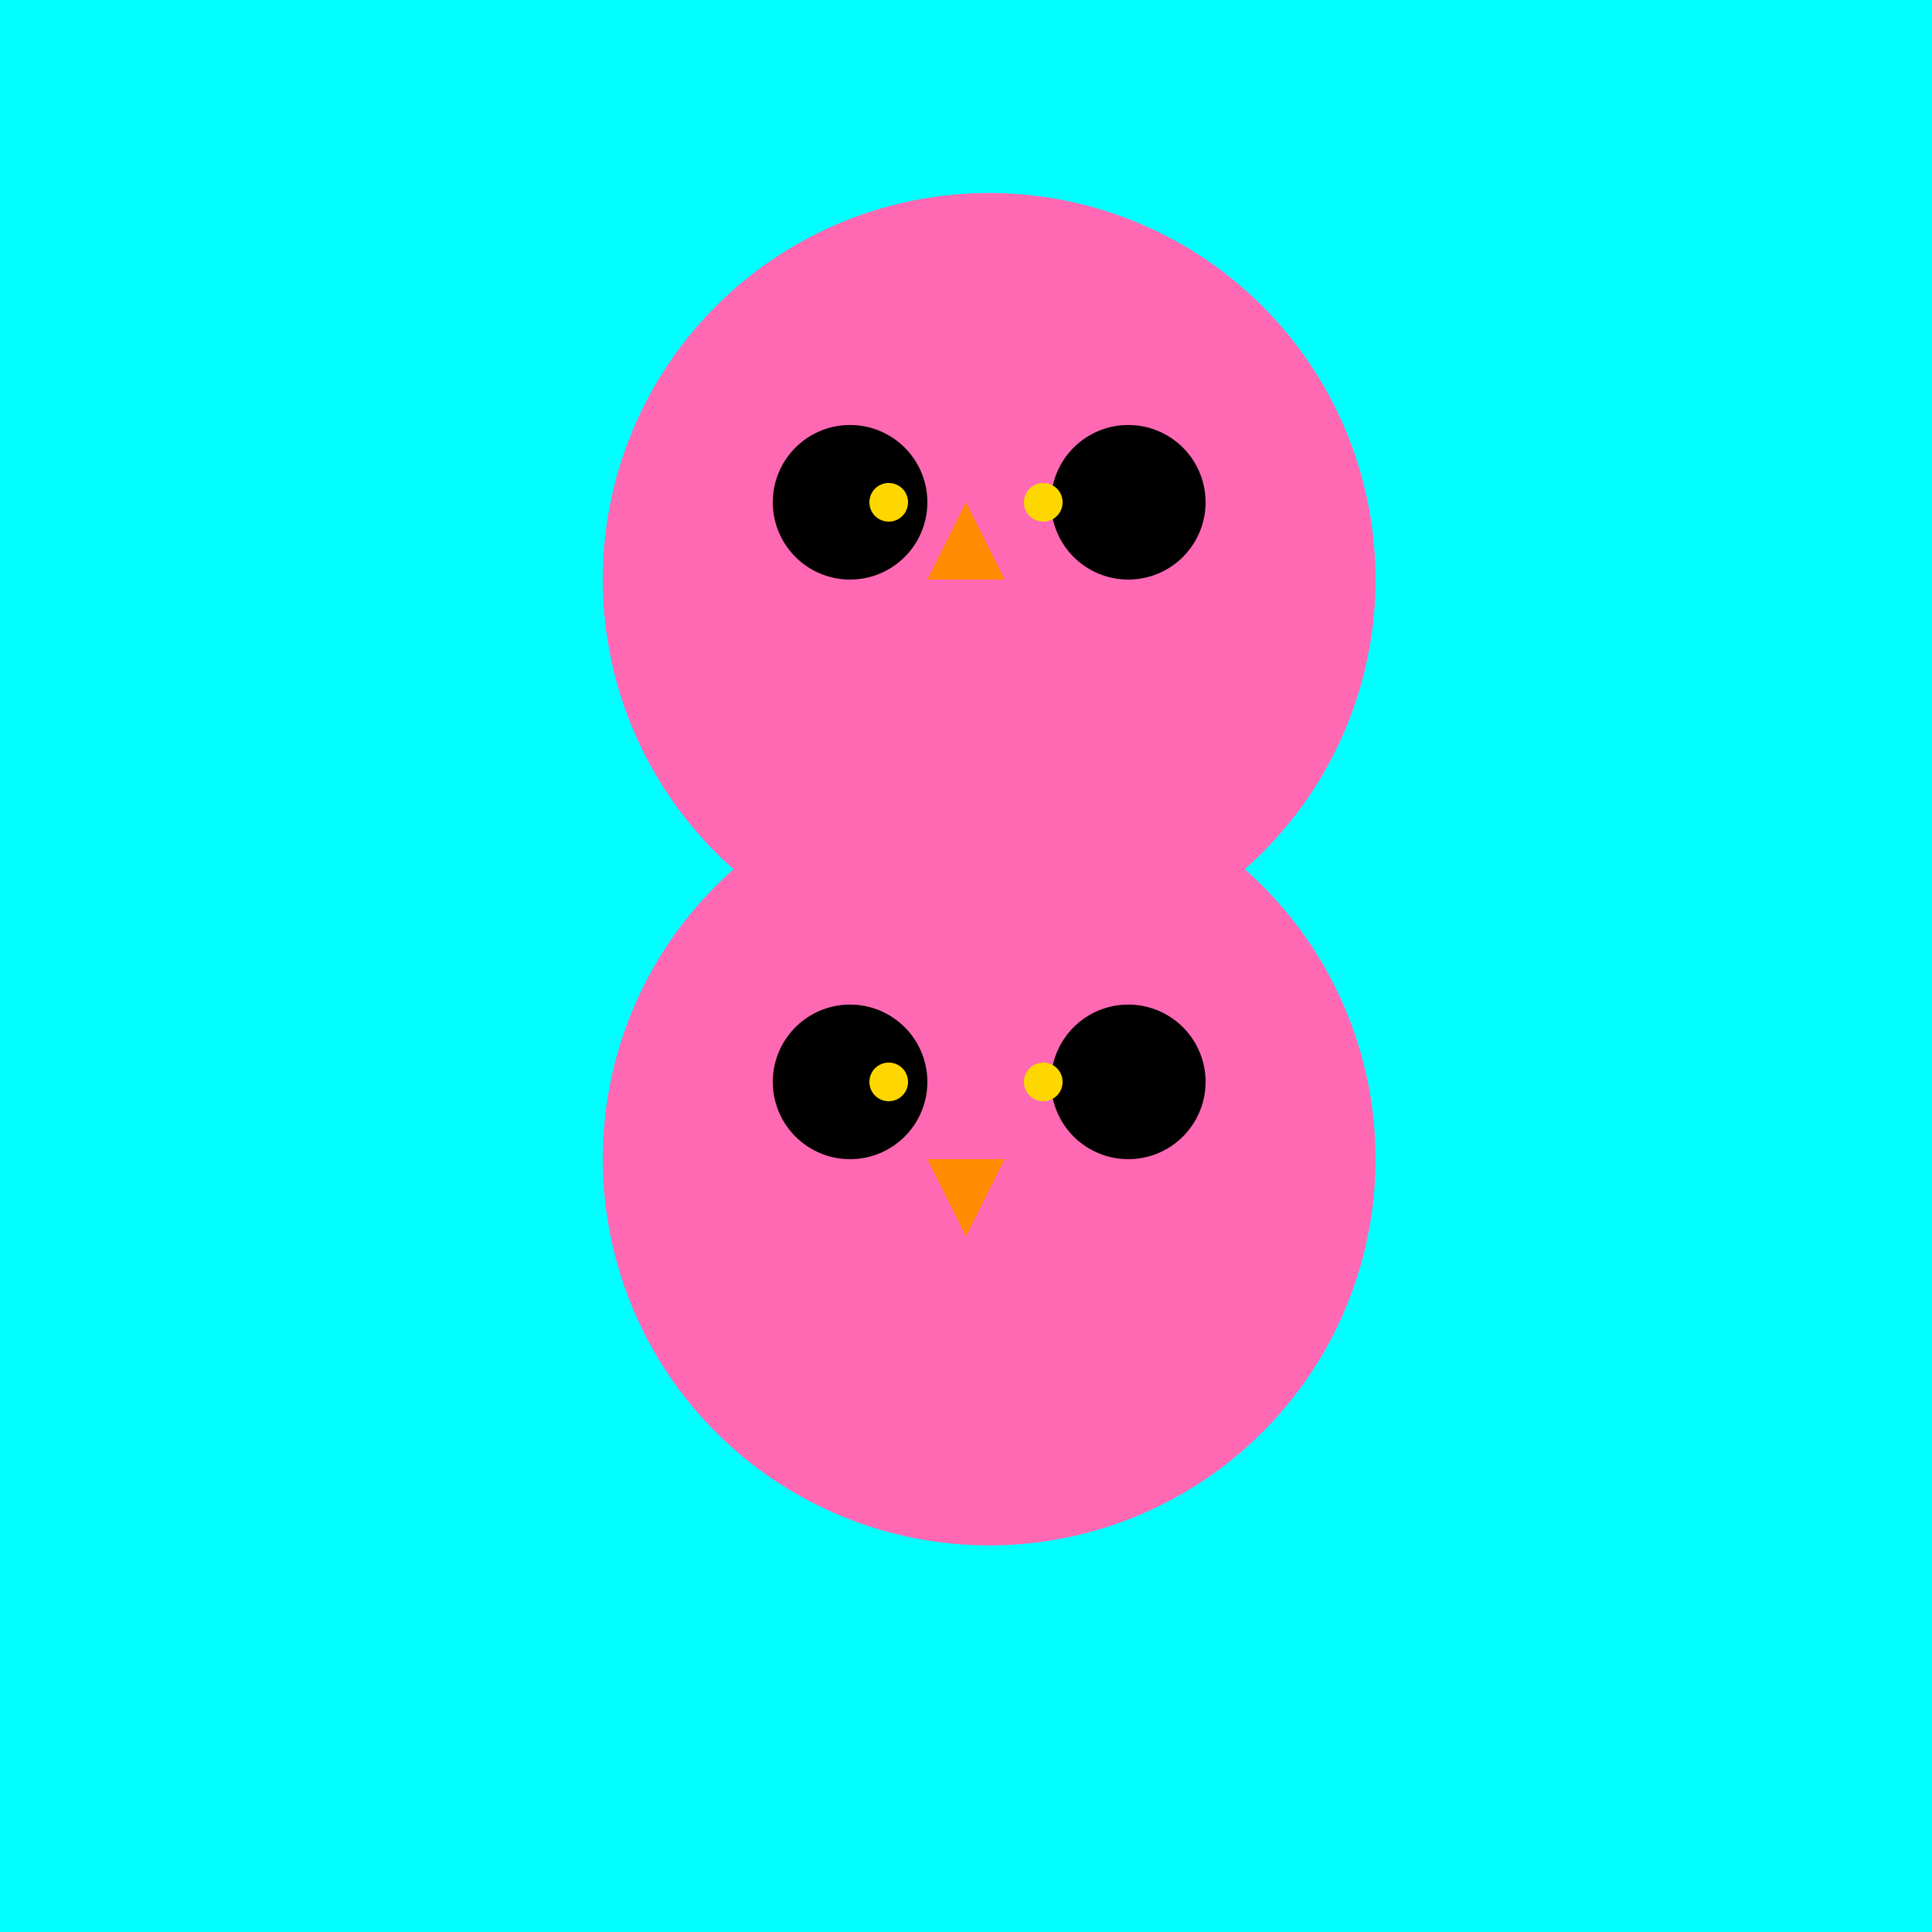
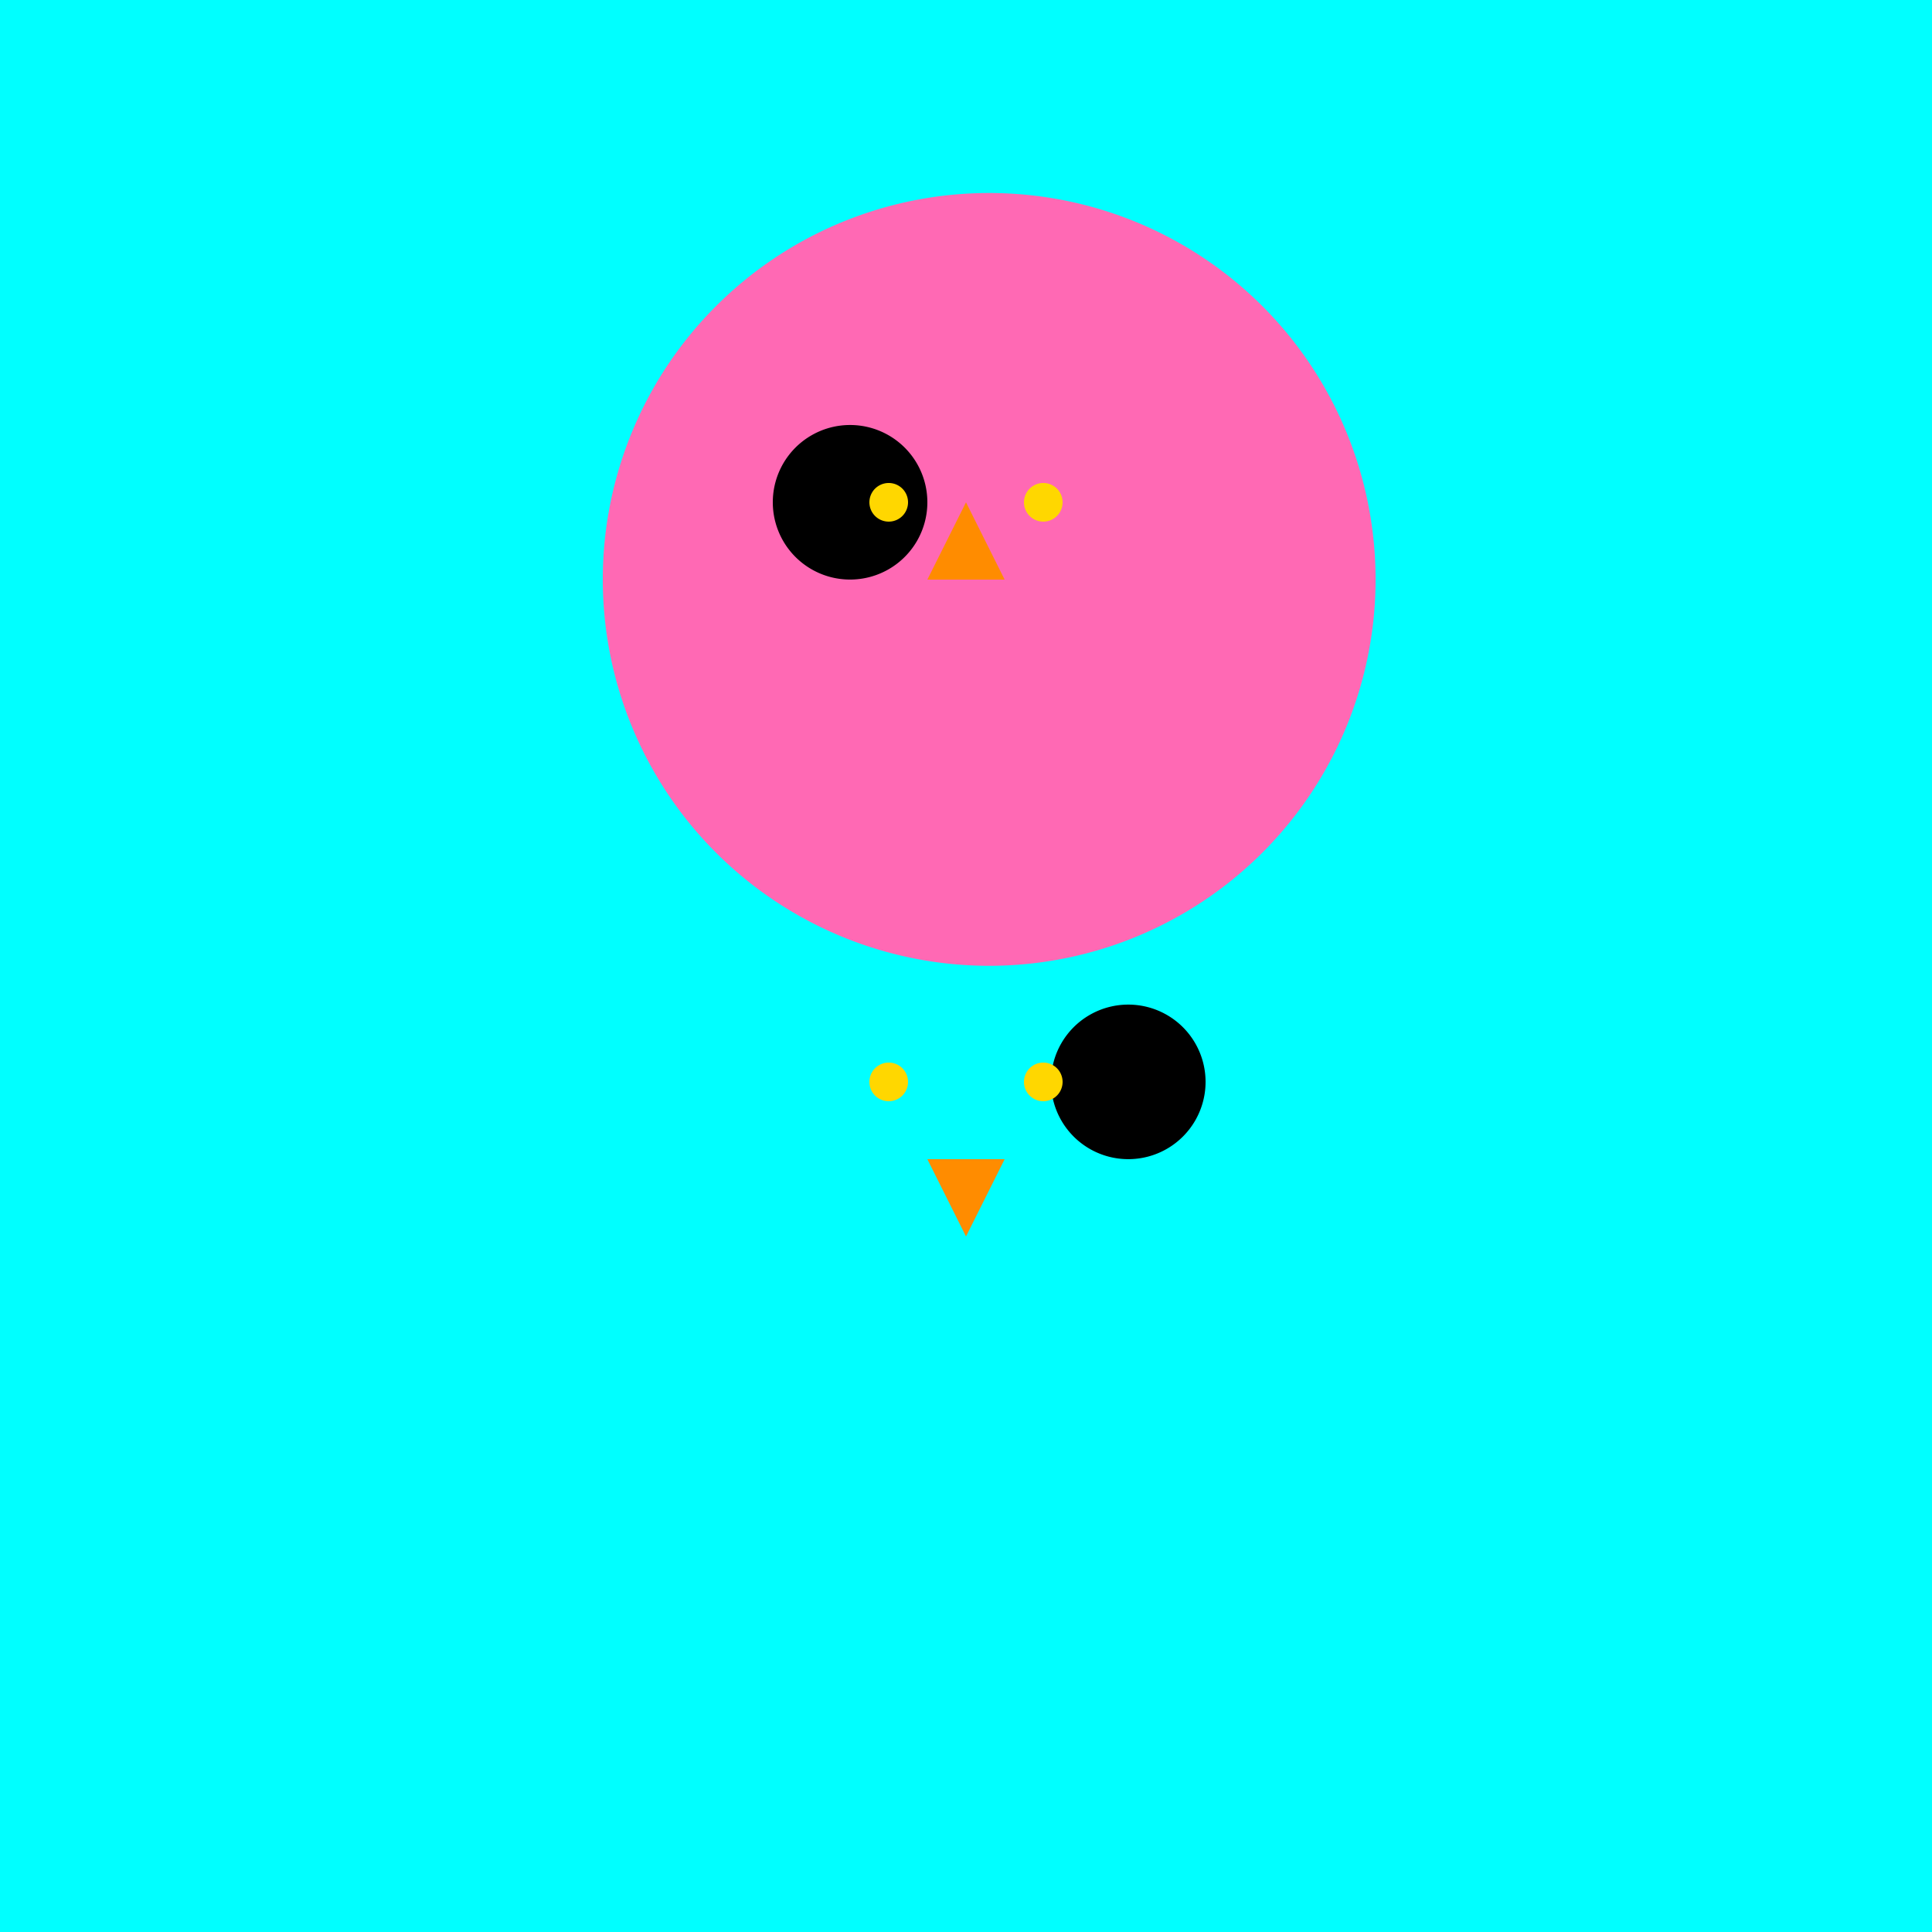
<svg xmlns="http://www.w3.org/2000/svg" width="500" height="500">
  <defs />
  <g>
    <rect fill="#00FFFF" stroke="none" x="0" y="0" width="512" height="512" />
-     <path fill="#FF69B4" stroke="none" paint-order="stroke fill markers" d=" M 356 300 A 100 100 0 1 1 356 299.9 Z" />
    <path fill="#FF69B4" stroke="none" paint-order="stroke fill markers" d=" M 356 150 A 100 100 0 1 1 356 149.9 Z" />
-     <path fill="#000000" stroke="none" paint-order="stroke fill markers" d=" M 240 280 A 20 20 0 1 1 240 279.98 Z" />
+     <path fill="#000000" stroke="none" paint-order="stroke fill markers" d=" M 240 280 Z" />
    <path fill="#000000" stroke="none" paint-order="stroke fill markers" d=" M 312 280 A 20 20 0 1 1 312 279.98 Z" />
    <path fill="#000000" stroke="none" paint-order="stroke fill markers" d=" M 240 130 A 20 20 0 1 1 240 129.98 Z" />
-     <path fill="#000000" stroke="none" paint-order="stroke fill markers" d=" M 312 130 A 20 20 0 1 1 312 129.98 Z" />
    <path fill="#FF8C00" stroke="none" paint-order="stroke fill markers" d=" M 240 300 L 260 300 L 250 320 Z" />
    <path fill="#FF8C00" stroke="none" paint-order="stroke fill markers" d=" M 240 150 L 260 150 L 250 130 Z" />
    <path fill="#FFD700" stroke="none" paint-order="stroke fill markers" d=" M 235 280 A 5 5 0 1 1 235 279.995 Z" />
    <path fill="#FFD700" stroke="none" paint-order="stroke fill markers" d=" M 275 280 A 5 5 0 1 1 275 279.995 Z" />
    <path fill="#FFD700" stroke="none" paint-order="stroke fill markers" d=" M 235 130 A 5 5 0 1 1 235 129.995 Z" />
    <path fill="#FFD700" stroke="none" paint-order="stroke fill markers" d=" M 275 130 A 5 5 0 1 1 275 129.995 Z" />
  </g>
</svg>